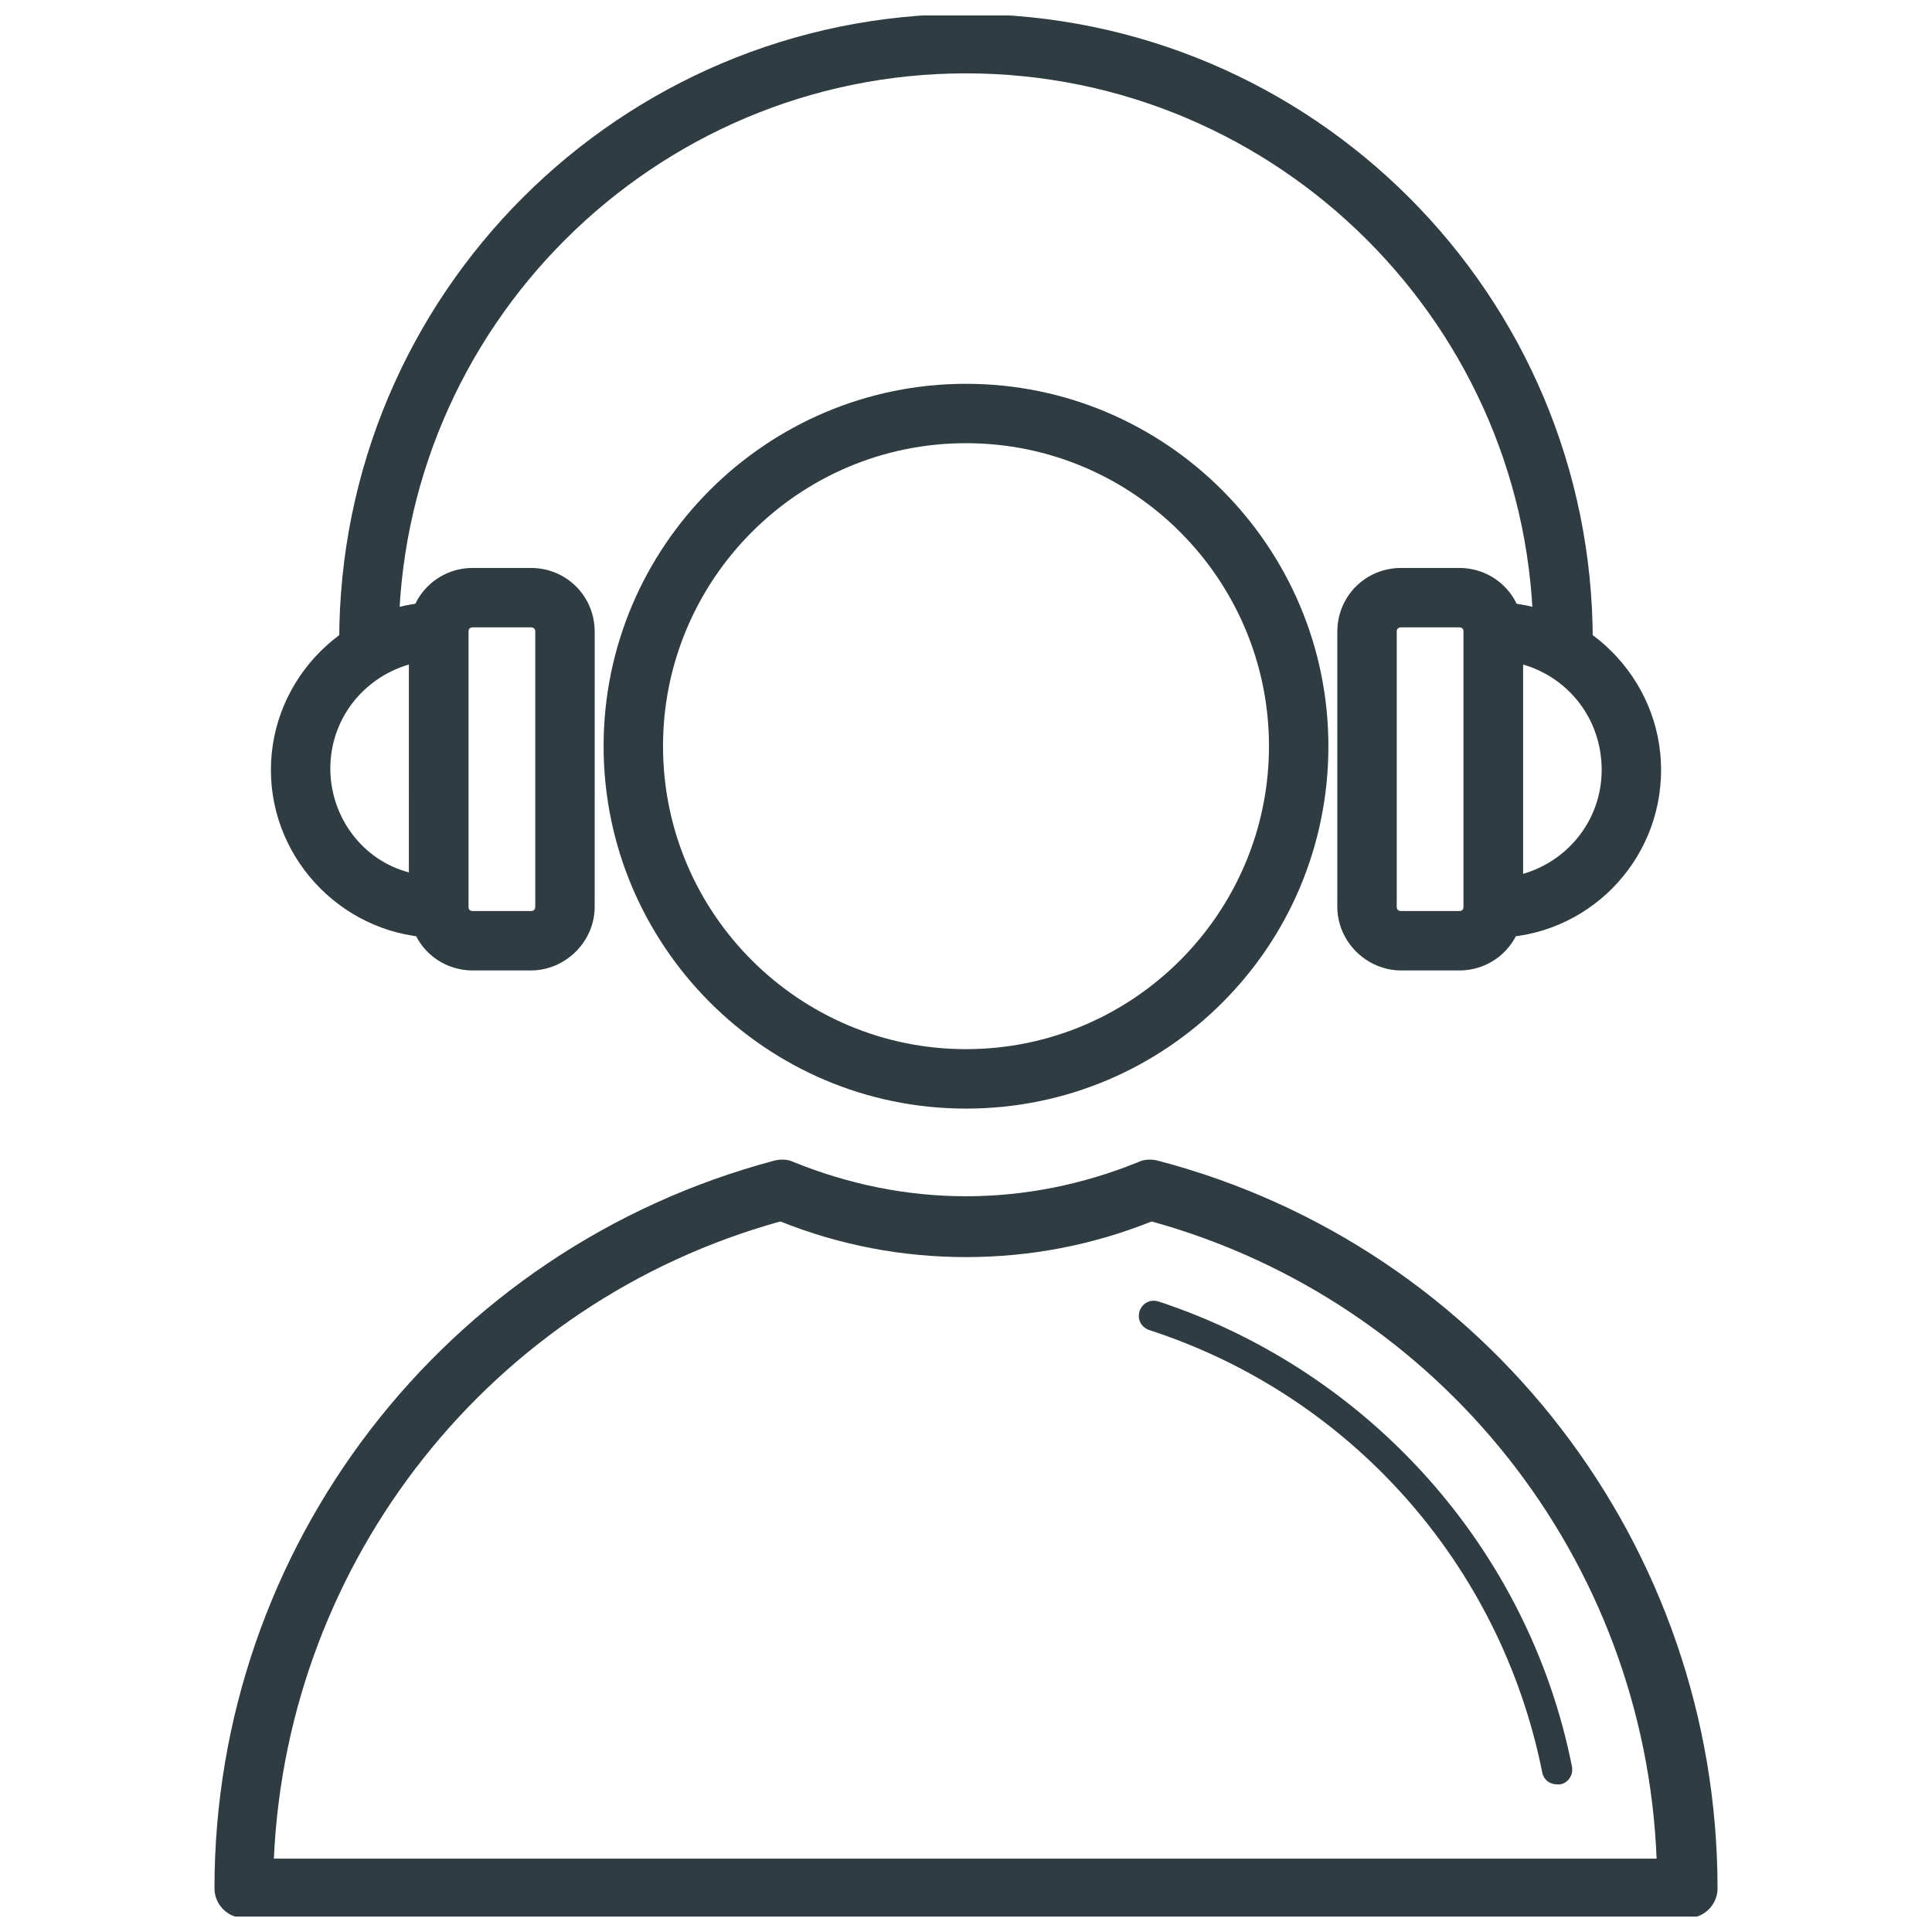
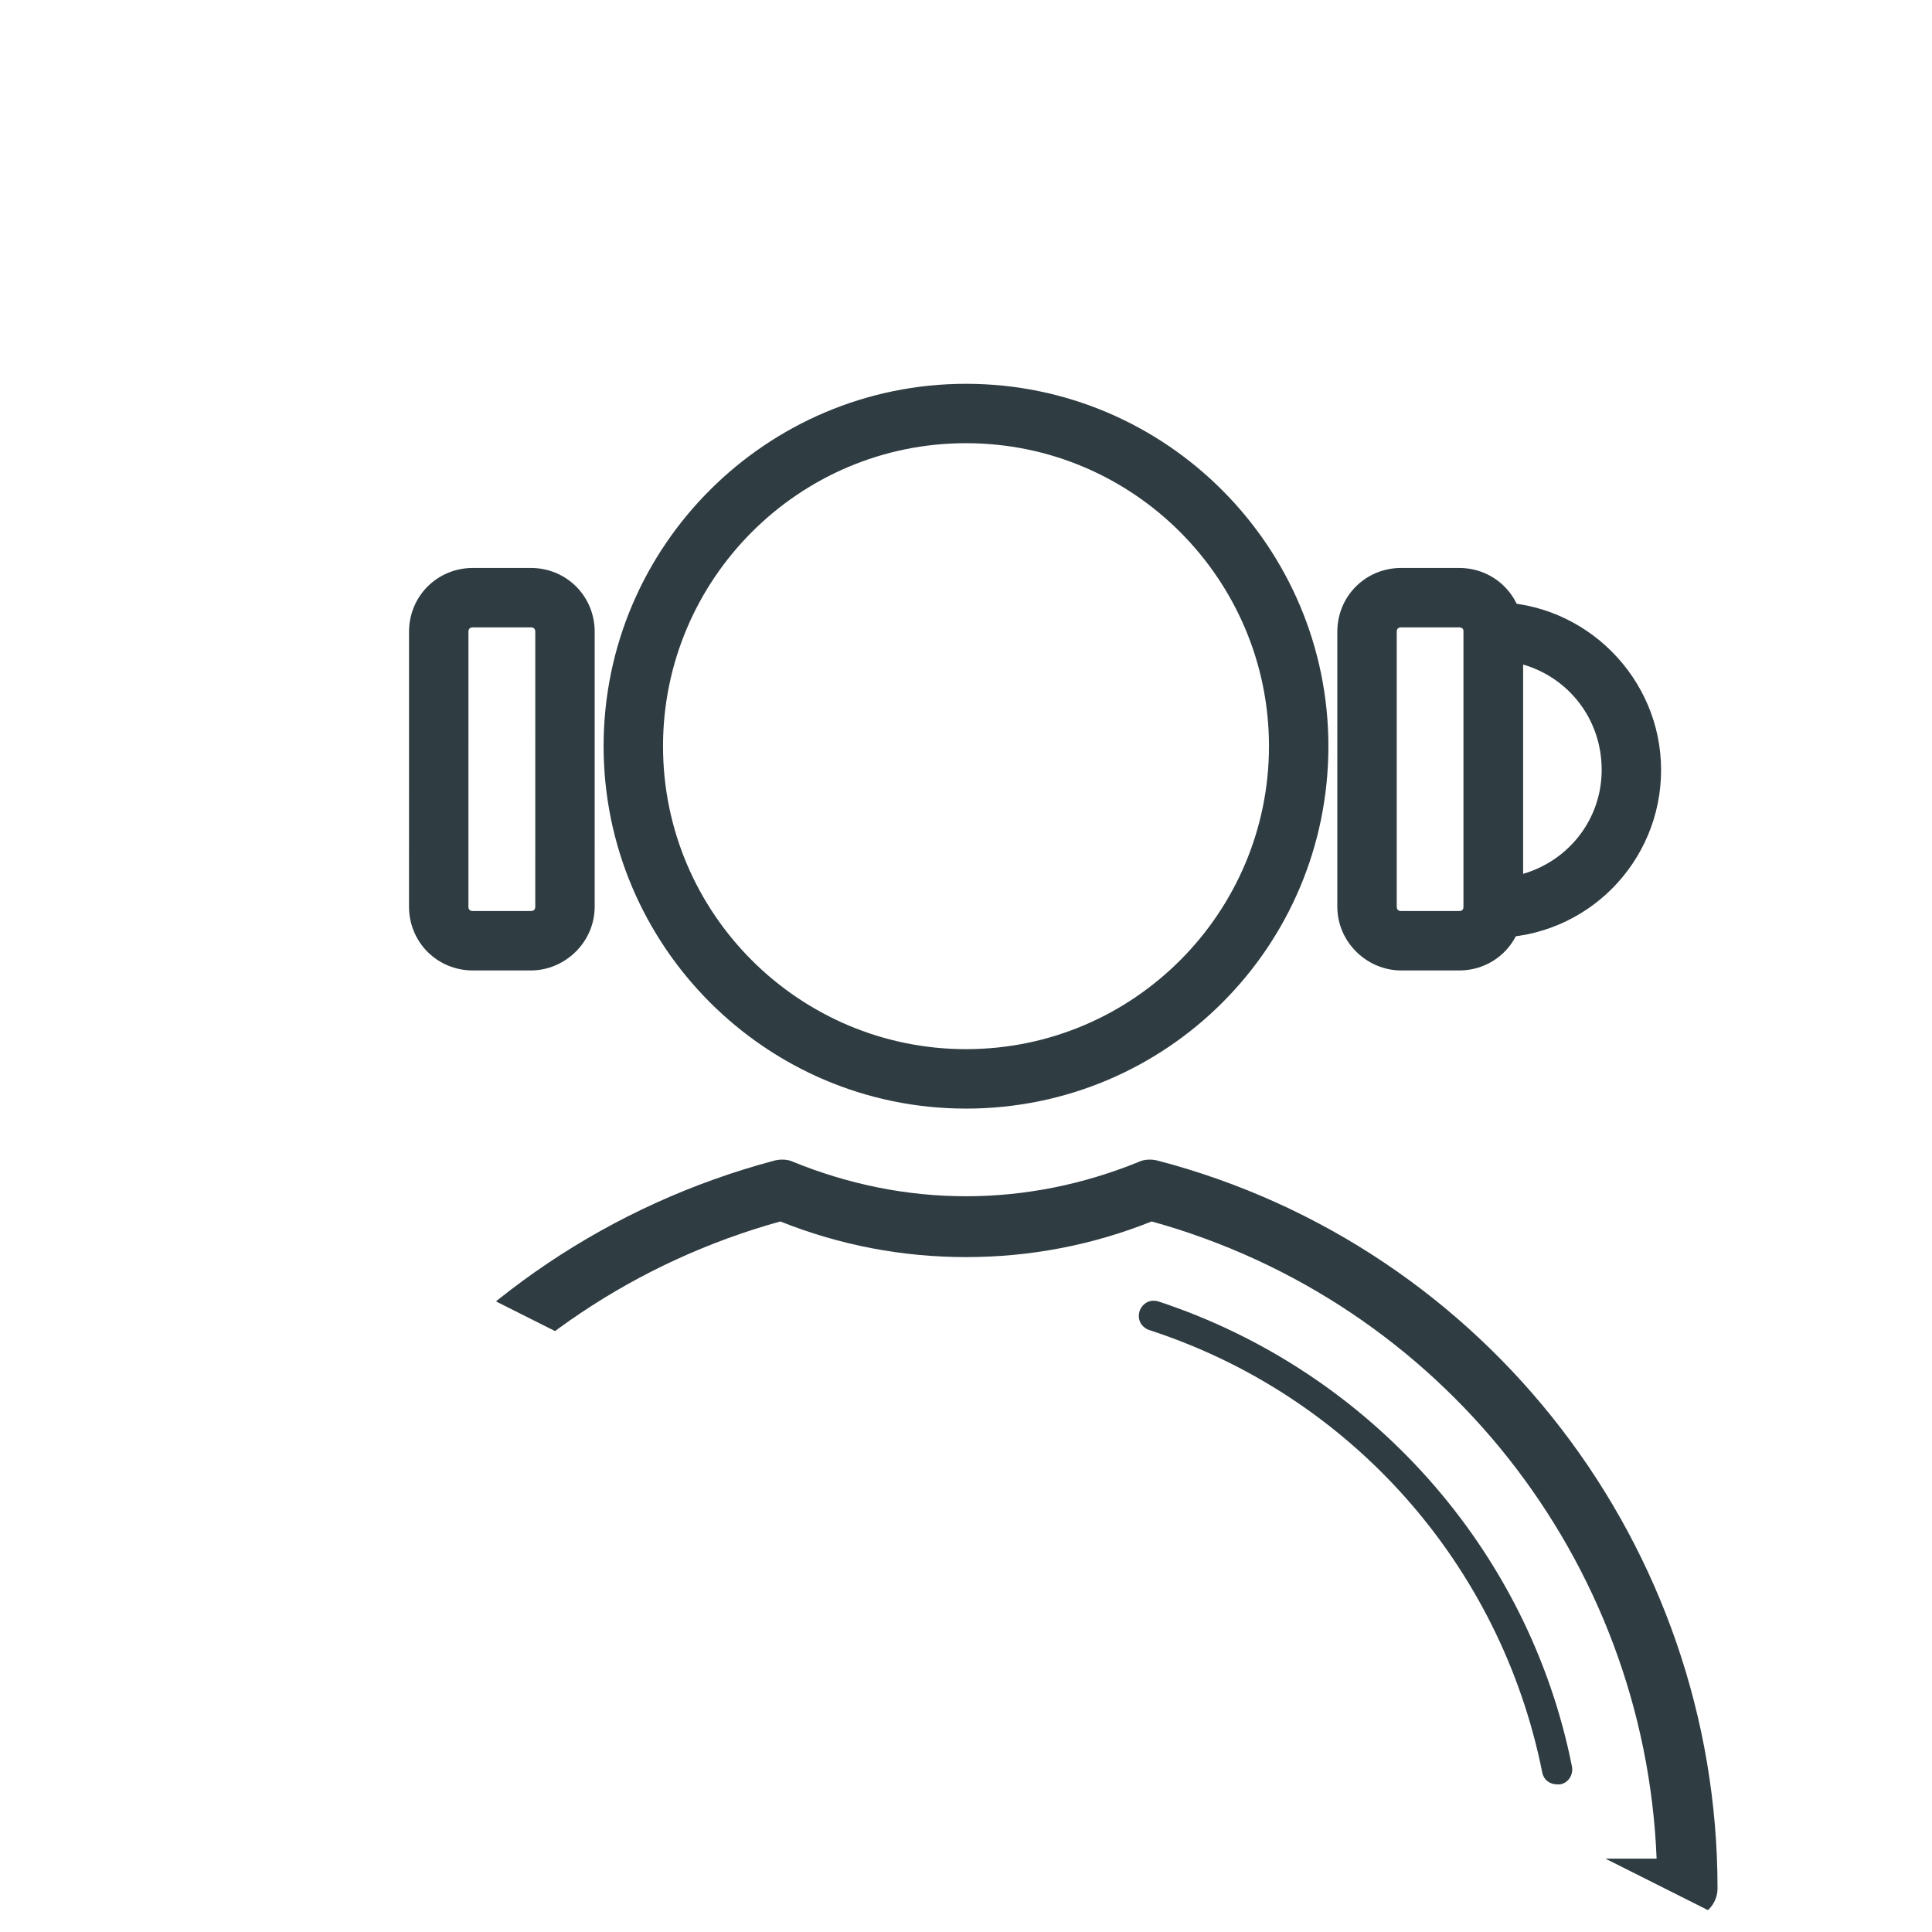
<svg xmlns="http://www.w3.org/2000/svg" width="800px" height="800px" version="1.1" viewBox="144 144 512 512">
  <defs>
    <clipPath id="b">
-       <path d="m200 451h400v200.9h-400z" />
+       <path d="m200 451h400v200.9z" />
    </clipPath>
    <clipPath id="a">
-       <path d="m233 148.09h334v173.91h-334z" />
-     </clipPath>
+       </clipPath>
  </defs>
-   <path d="m260.27 392.52c-24.402 0-44.477-20.074-44.477-44.477 0-24.402 20.074-44.477 44.477-44.477 4.328 0 7.871 3.543 7.871 7.871v73.211c0 4.328-3.539 7.871-7.871 7.871zm-7.871-72.422c-12.203 3.543-20.859 14.562-20.859 27.551 0 12.988 8.66 24.402 20.859 27.551z" fill="#2f3c42" />
  <path d="m284.67 401.18h-15.352c-9.445 0-16.926-7.477-16.926-16.926l0.004-72.816c0-9.445 7.477-16.926 16.926-16.926h15.352c9.445 0 16.926 7.477 16.926 16.926l-0.004 72.816c0 9.445-7.871 16.926-16.926 16.926zm-15.348-90.922c-0.789 0-1.18 0.395-1.18 1.18l-0.004 72.816c0 0.789 0.395 1.18 1.18 1.18h15.352c0.789 0 1.18-0.395 1.18-1.18l0.004-72.816c0-0.789-0.395-1.18-1.18-1.18z" fill="#2f3c42" />
  <path d="m539.73 392.52c-4.328 0-7.871-3.543-7.871-7.871v-73.211c0-4.328 3.543-7.871 7.871-7.871 24.402 0 44.477 20.074 44.477 44.477 0 24.402-19.68 44.477-44.477 44.477zm7.871-72.422v55.496c12.203-3.543 20.859-14.562 20.859-27.551 0.004-13.383-8.656-24.402-20.859-27.945z" fill="#2f3c42" />
  <path d="m530.68 401.18h-15.352c-9.055 0-16.926-7.481-16.926-16.926v-72.816c0-9.445 7.477-16.926 16.926-16.926h15.352c9.445 0 16.926 7.477 16.926 16.926l-0.004 72.816c0 9.445-7.477 16.926-16.922 16.926zm-15.352-90.922c-0.789 0-1.18 0.395-1.18 1.18v72.816c0 0.789 0.395 1.18 1.18 1.18h15.352c0.789 0 1.18-0.395 1.18-1.18v-72.816c0-0.789-0.395-1.18-1.18-1.18z" fill="#2f3c42" />
  <g clip-path="url(#b)">
    <path d="m591.29 652.3h-382.58c-4.328 0-7.871-3.543-7.871-7.871 0-90.527 61.008-169.64 148.39-192.86 1.574-0.395 3.543-0.395 5.117 0.395 14.562 5.902 29.914 9.055 45.656 9.055 15.742 0 31.094-3.148 45.656-9.055 1.574-0.789 3.543-0.789 5.117-0.395 87.379 22.828 148.39 102.34 148.39 192.86 0.004 4.328-3.539 7.871-7.867 7.871zm-374.71-15.742h366.44c-3.148-79.117-57.074-147.6-133.82-168.86-15.742 6.297-32.273 9.445-49.199 9.445s-33.457-3.148-49.199-9.445c-76.754 21.254-130.68 89.738-134.22 168.86z" fill="#2f3c42" />
  </g>
  <path d="m556.65 616.87c-1.969 0-3.543-1.18-3.938-3.148-11.02-55.105-50.773-99.977-104.3-117.29-1.969-0.789-3.148-2.754-2.363-5.117 0.789-1.969 2.754-3.148 5.117-2.363 55.891 18.5 98.008 65.73 109.42 123.2 0.395 1.969-0.789 4.328-3.148 4.723 0 0.004-0.391 0.004-0.785 0.004z" fill="#2f3c42" />
  <path d="m400 437.79c-53.137 0-96.039-43.297-96.039-96.039 0-53.137 43.297-96.039 96.039-96.039 53.137 0 96.039 43.297 96.039 96.039 0 53.137-42.906 96.039-96.039 96.039zm0-176.34c-44.477 0-80.293 36.211-80.293 80.293 0 44.477 36.211 80.293 80.293 80.293 44.477 0 80.293-36.211 80.293-80.293 0-44.078-35.816-80.293-80.293-80.293z" fill="#2f3c42" />
  <g clip-path="url(#a)">
-     <path d="m558.23 321.67c-4.328 0-7.871-3.543-7.871-7.871 0-83.051-67.699-150.36-150.36-150.36s-150.36 67.305-150.36 150.36c0 4.328-3.543 7.871-7.871 7.871-4.328 0-7.871-3.543-7.871-7.871-0.004-91.711 74.387-166.1 166.1-166.1s166.1 74.391 166.1 166.1c-0.004 4.328-3.547 7.871-7.875 7.871z" fill="#2f3c42" />
-   </g>
+     </g>
</svg>